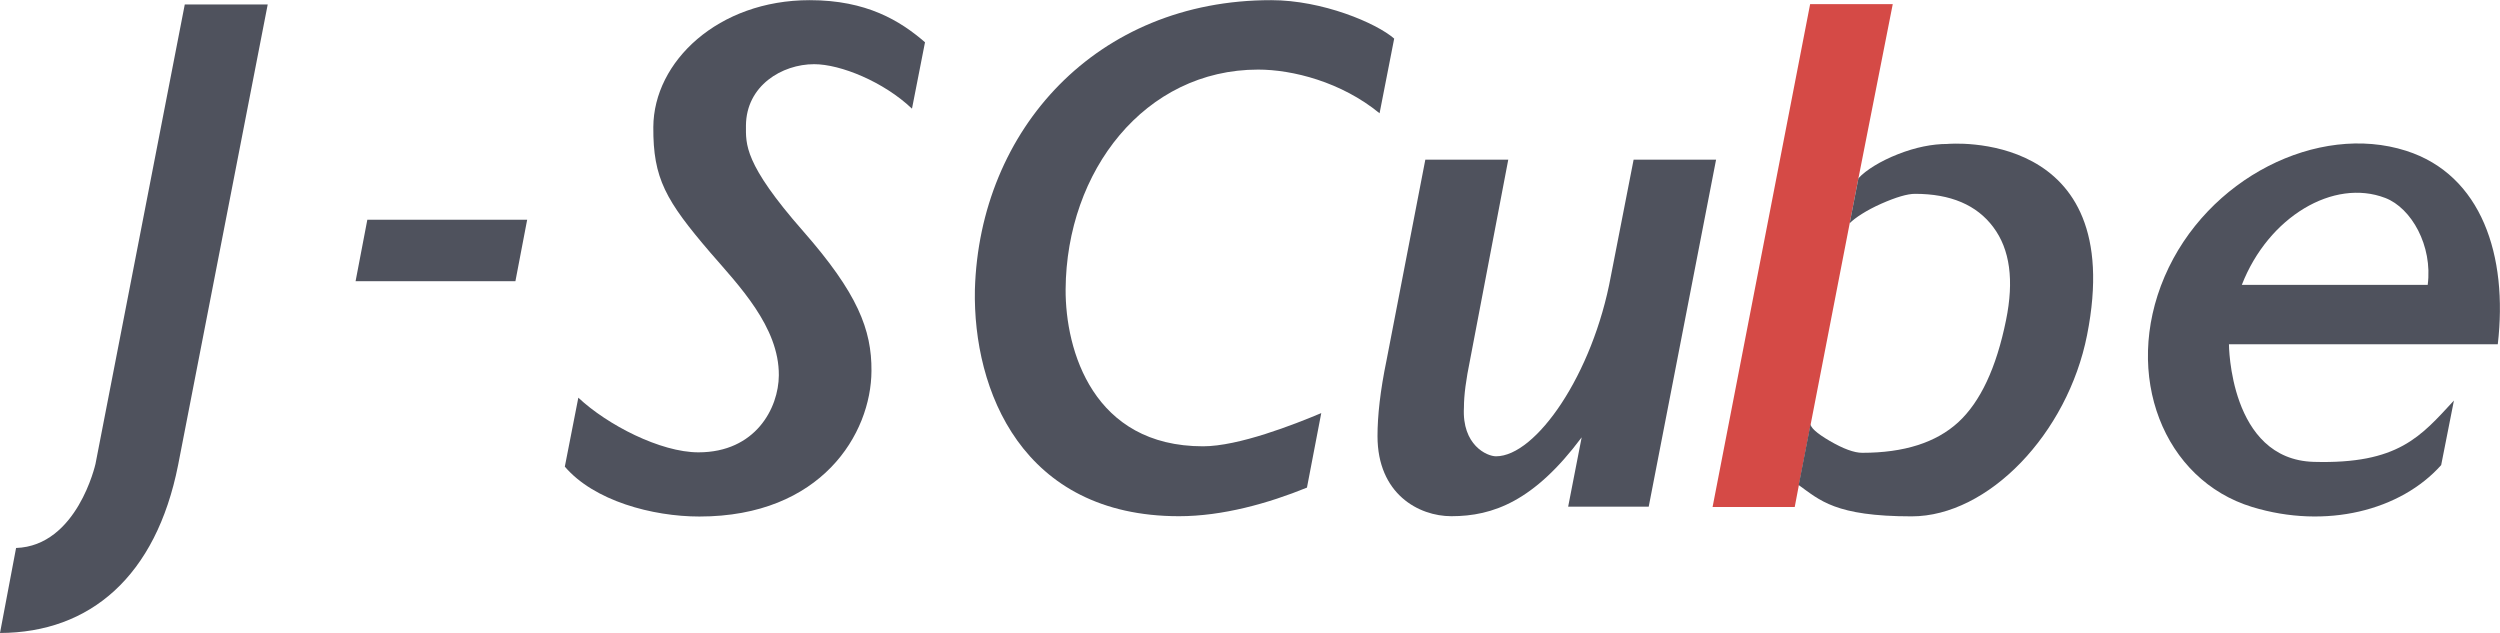
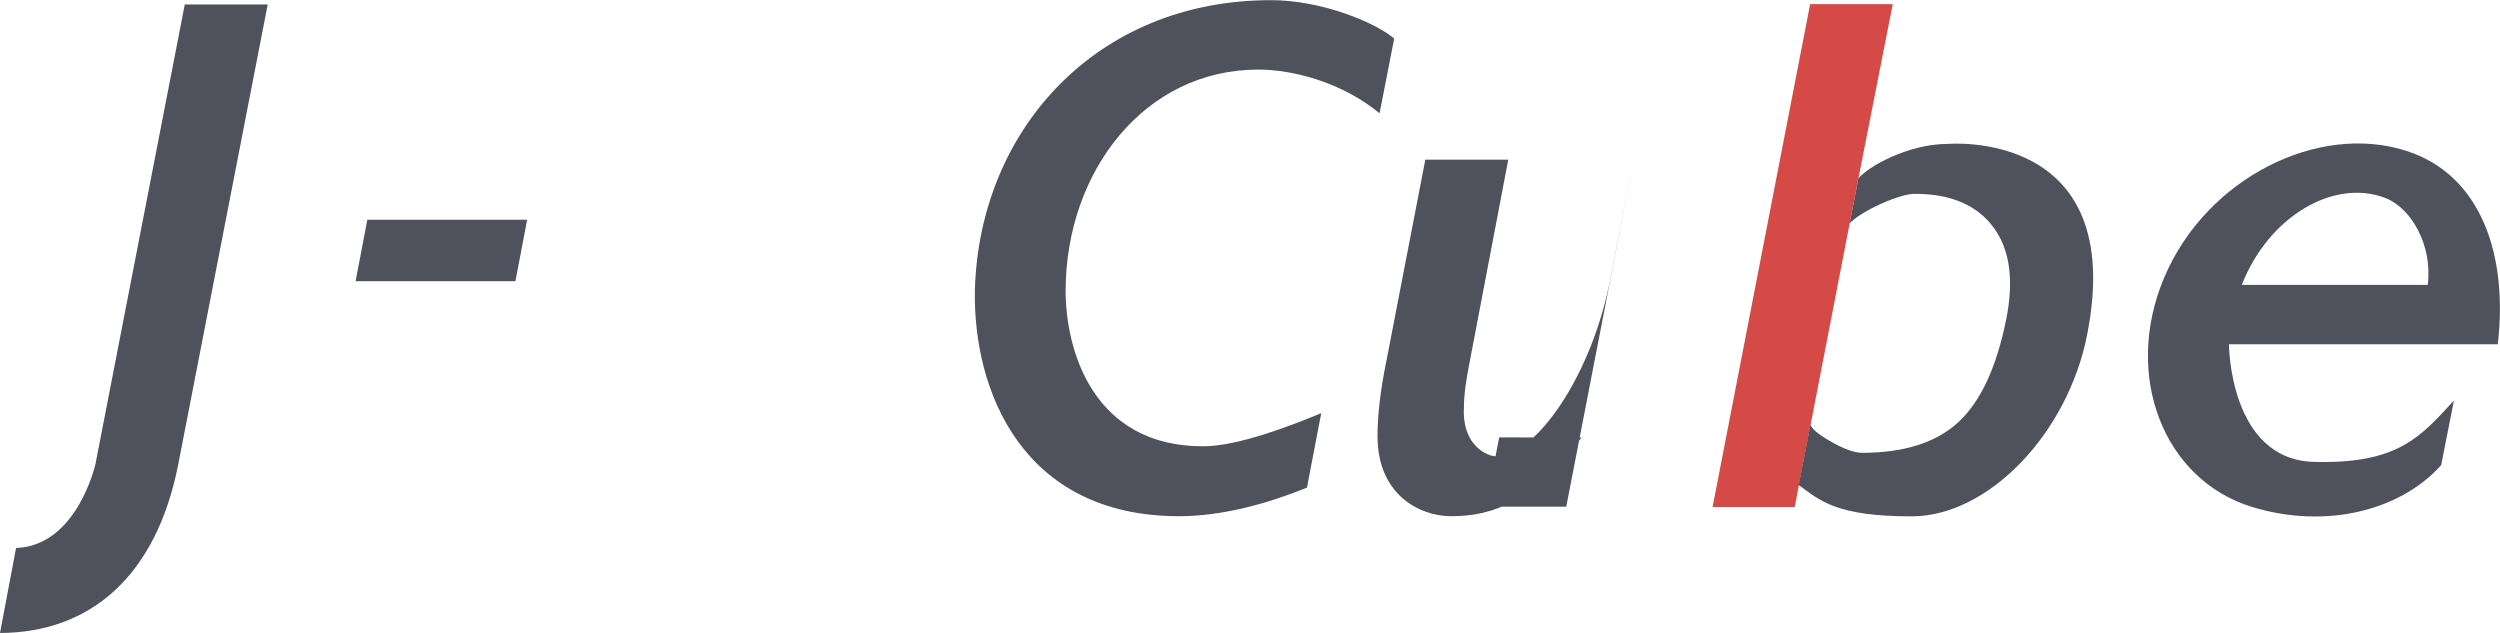
<svg xmlns="http://www.w3.org/2000/svg" id="_レイヤー_2" viewBox="0 0 157.35 39.84">
  <defs>
    <style>.cls-1{fill:#d54a46;}.cls-2{fill:#4f525d;}</style>
  </defs>
  <g id="_変更箇所_文字">
    <g>
      <polygon class="cls-2" points="22.38 17.7 23.12 13.83 33.18 13.83 32.44 17.7 22.38 17.7" />
-       <path class="cls-2" d="m57.39,6.83c-1.77-1.68-4.48-2.79-6.15-2.79-2.02,0-4.27,1.35-4.29,3.86,0,1.17-.15,2.38,3.6,6.65,3.43,3.91,4.32,6.2,4.3,8.8-.02,3.95-3.15,9.16-10.83,9.16-2.96,0-6.64-.99-8.47-3.14l.85-4.34c1.82,1.71,5.17,3.44,7.56,3.44,3.59,0,5.05-2.78,5.06-4.85.02-3.05-2.53-5.66-4.31-7.72-2.81-3.28-3.61-4.67-3.59-7.9.02-4.13,4.09-7.99,9.84-7.99,3.59,0,5.7,1.3,7.26,2.65l-.82,4.18Z" />
      <path class="cls-2" d="m86.83,7.13c-2.41-1.98-5.49-2.75-7.64-2.75-7.14,0-12.07,6.38-12.12,13.83-.02,3.86,1.74,9.88,8.65,9.88,2.24,0,5.73-1.37,7.44-2.09l-.9,4.69c-2.43.99-5.31,1.8-8.05,1.8-9.88,0-12.98-7.93-12.85-14.26C61.65,8.17,69.01,0,80.01.01c3.22,0,6.62,1.44,7.74,2.42l-.92,4.7Z" />
-       <path class="cls-2" d="m99.54,27.54c-2.98,3.99-5.56,4.95-8.19,4.95-2.06,0-4.65-1.4-4.65-5.04,0-1.27.17-2.85.57-4.78l2.44-12.62h5.22l-2.4,12.58c-.26,1.27-.39,2.23-.39,3.02-.13,2.37,1.45,3.07,2.02,3.07,2.5,0,6.09-5.13,7.23-11.35l1.43-7.32h5.19l-4.24,21.84h-5.07l.85-4.36Z" />
+       <path class="cls-2" d="m99.54,27.54c-2.98,3.99-5.56,4.95-8.19,4.95-2.06,0-4.65-1.4-4.65-5.04,0-1.27.17-2.85.57-4.78l2.44-12.62h5.22l-2.4,12.58c-.26,1.27-.39,2.23-.39,3.02-.13,2.37,1.45,3.07,2.02,3.07,2.5,0,6.09-5.13,7.23-11.35l1.43-7.32l-4.24,21.84h-5.07l.85-4.36Z" />
      <path class="cls-2" d="m153.65,29.26l.8-4.05c-2.09,2.26-3.5,4.01-8.82,3.86-5.32-.15-5.34-7.4-5.34-7.4h16.92c.65-5.56-1.01-10.66-5.77-12.18-5.54-1.77-12.54,1.71-15.2,7.92-2.66,6.21-.06,12.8,5.51,14.5,4.66,1.42,9.35.22,11.9-2.64m-3.52-16.81c1.64.63,2.99,3,2.67,5.47h-11.7c1.67-4.29,5.78-6.72,9.03-5.47" />
      <path class="cls-2" d="m1.01,34.49c3.85-.13,5-5.29,5-5.29L11.63.28h5.22l-5.64,28.99c-1.39,7.01-5.54,10.55-11.21,10.57l1.01-5.34Z" />
      <polygon class="cls-1" points="113.22 30.54 112.96 31.91 107.79 31.91 113.93 .26 119.13 .26 116.97 11.22 113.22 30.54" />
      <path class="cls-2" d="m122.58,9.06c-.97,0-2.01.21-3.11.64-1.1.43-2.04,1.01-2.5,1.52l-.55,2.83c.32-.33,1.06-.82,1.99-1.23.93-.41,1.64-.62,2.12-.62,2.24,0,3.89.7,4.93,2.1,1.05,1.4,1.31,3.35.8,5.85-.61,3.01-1.62,5.15-3.01,6.43-1.4,1.28-3.41,1.92-6.04,1.92-.51,0-1.19-.25-2.05-.75-.84-.49-1.23-.86-1.2-1.08l-.75,3.86c1.33.95,2.3,1.97,7.11,1.97s9.81-5.19,11.04-11.41c2.59-13.07-8.79-12.03-8.79-12.03" />
    </g>
  </g>
</svg>